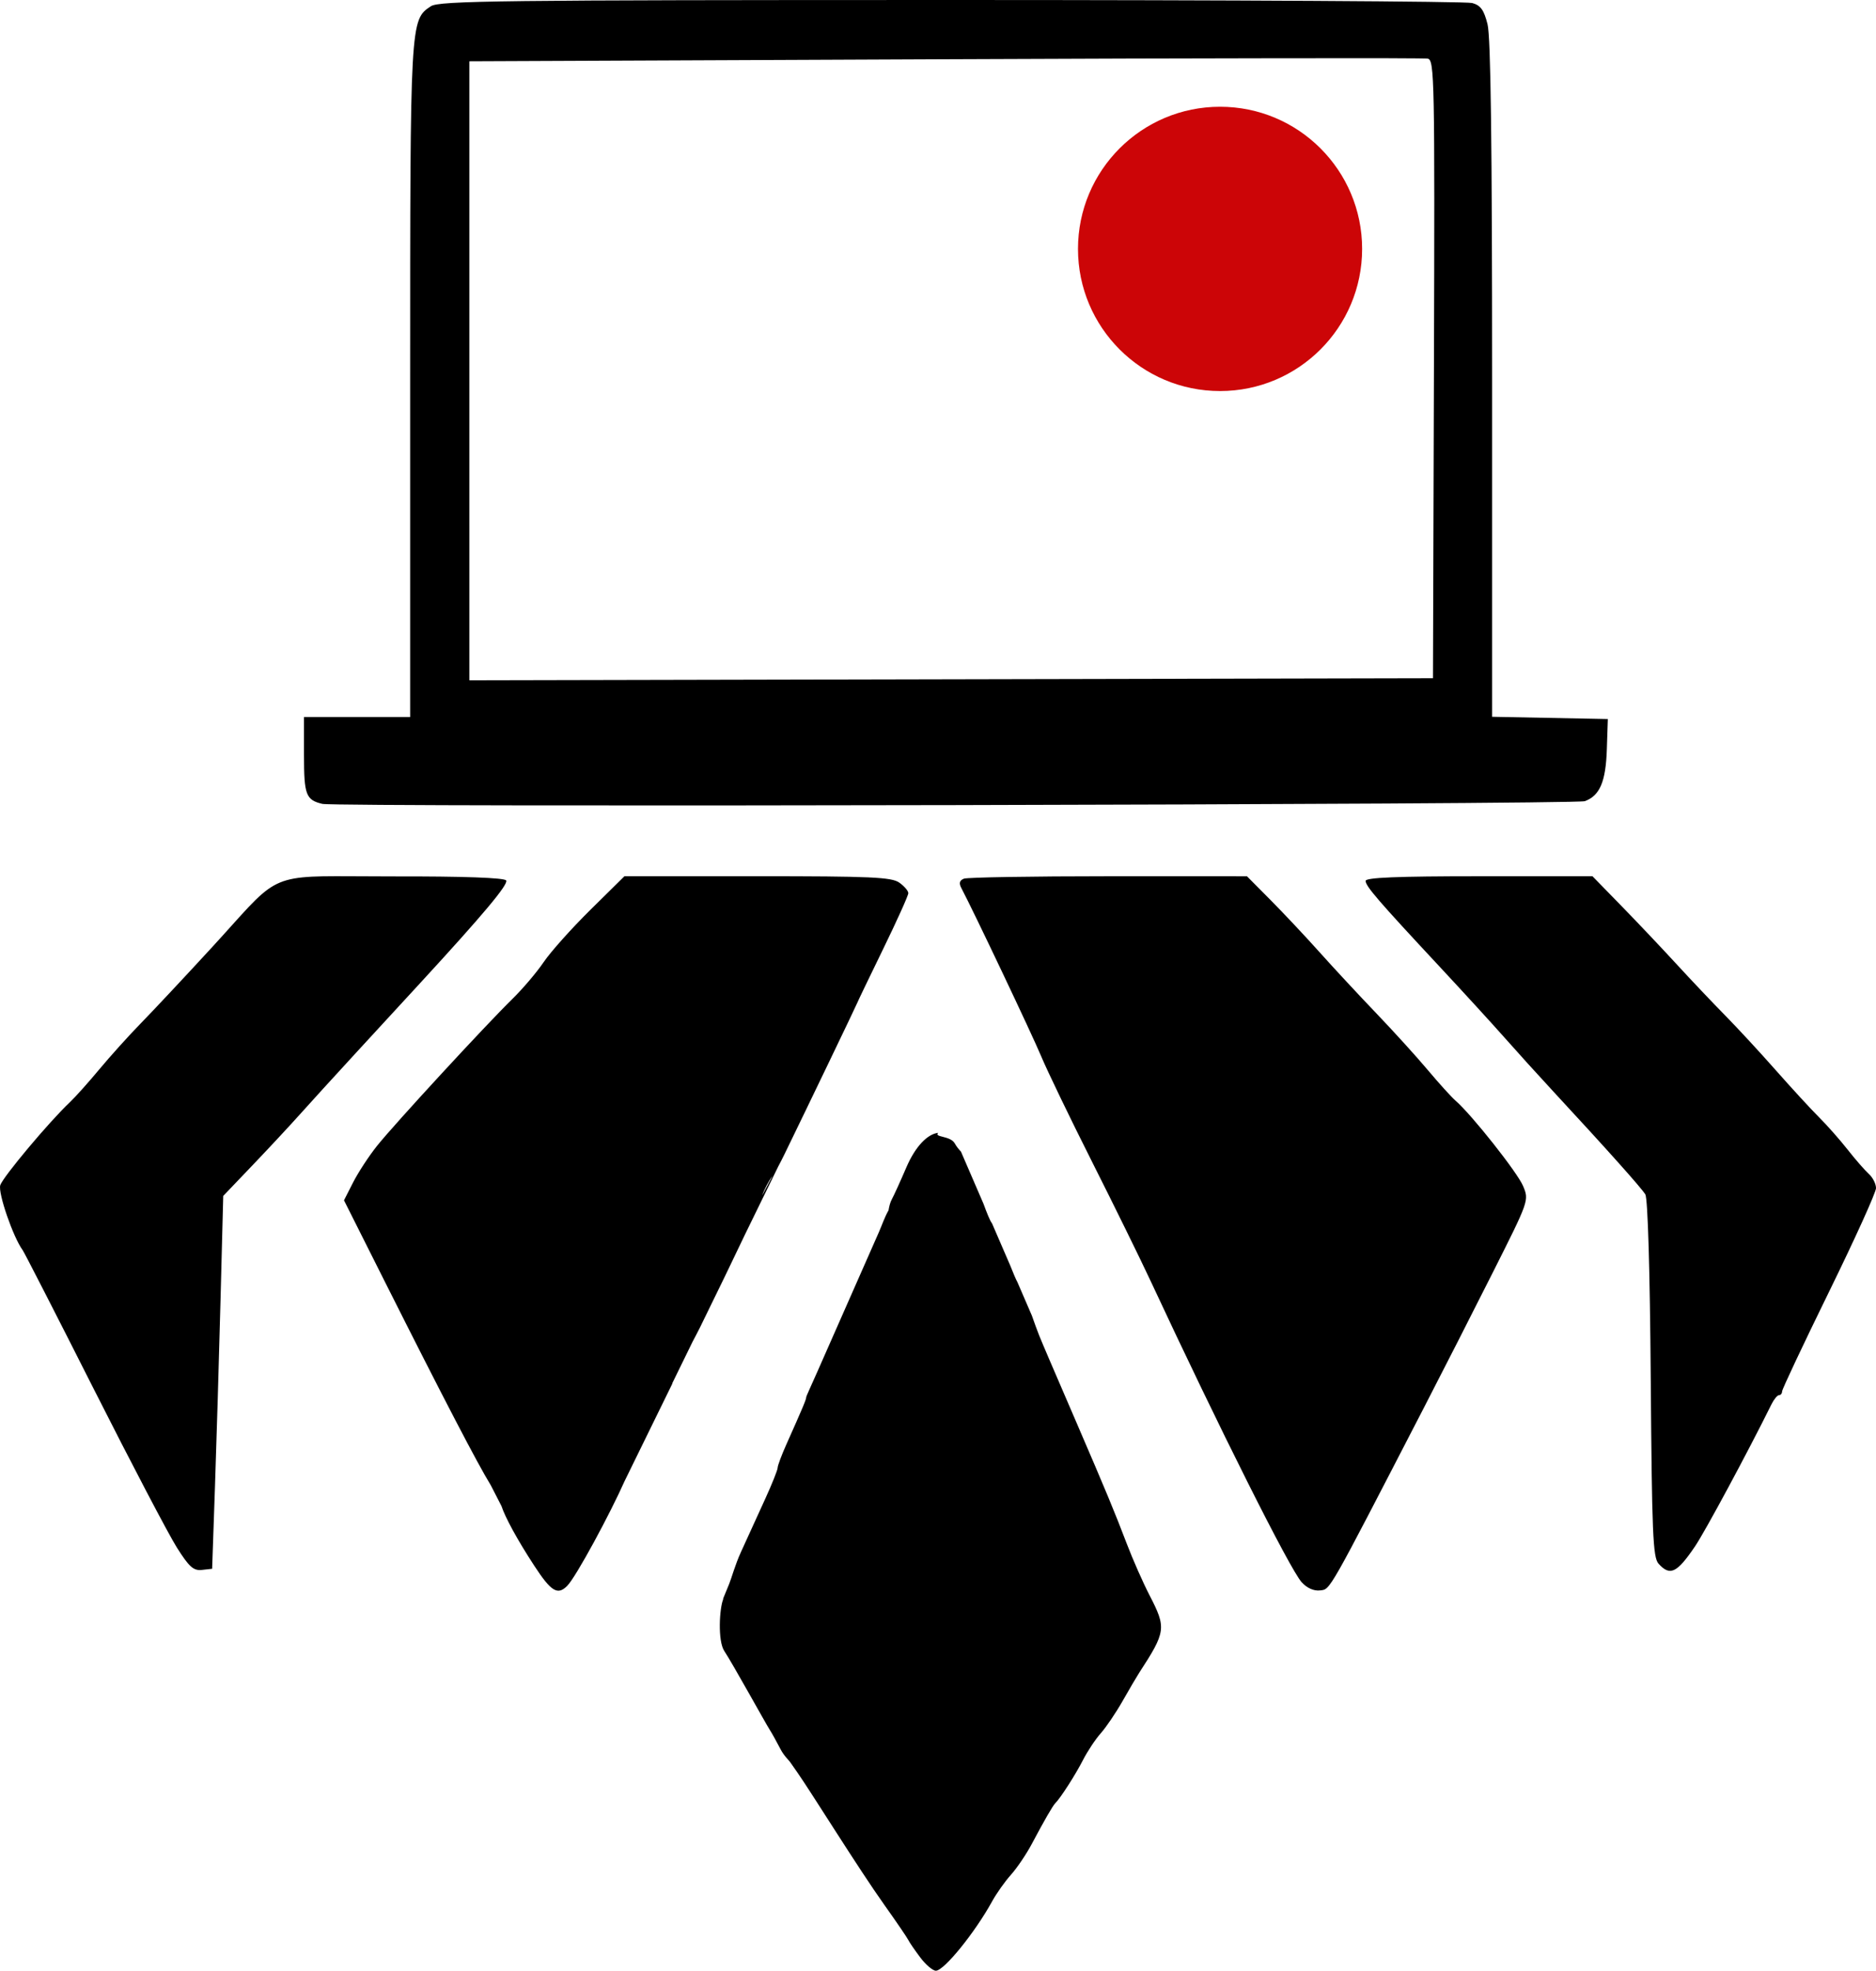
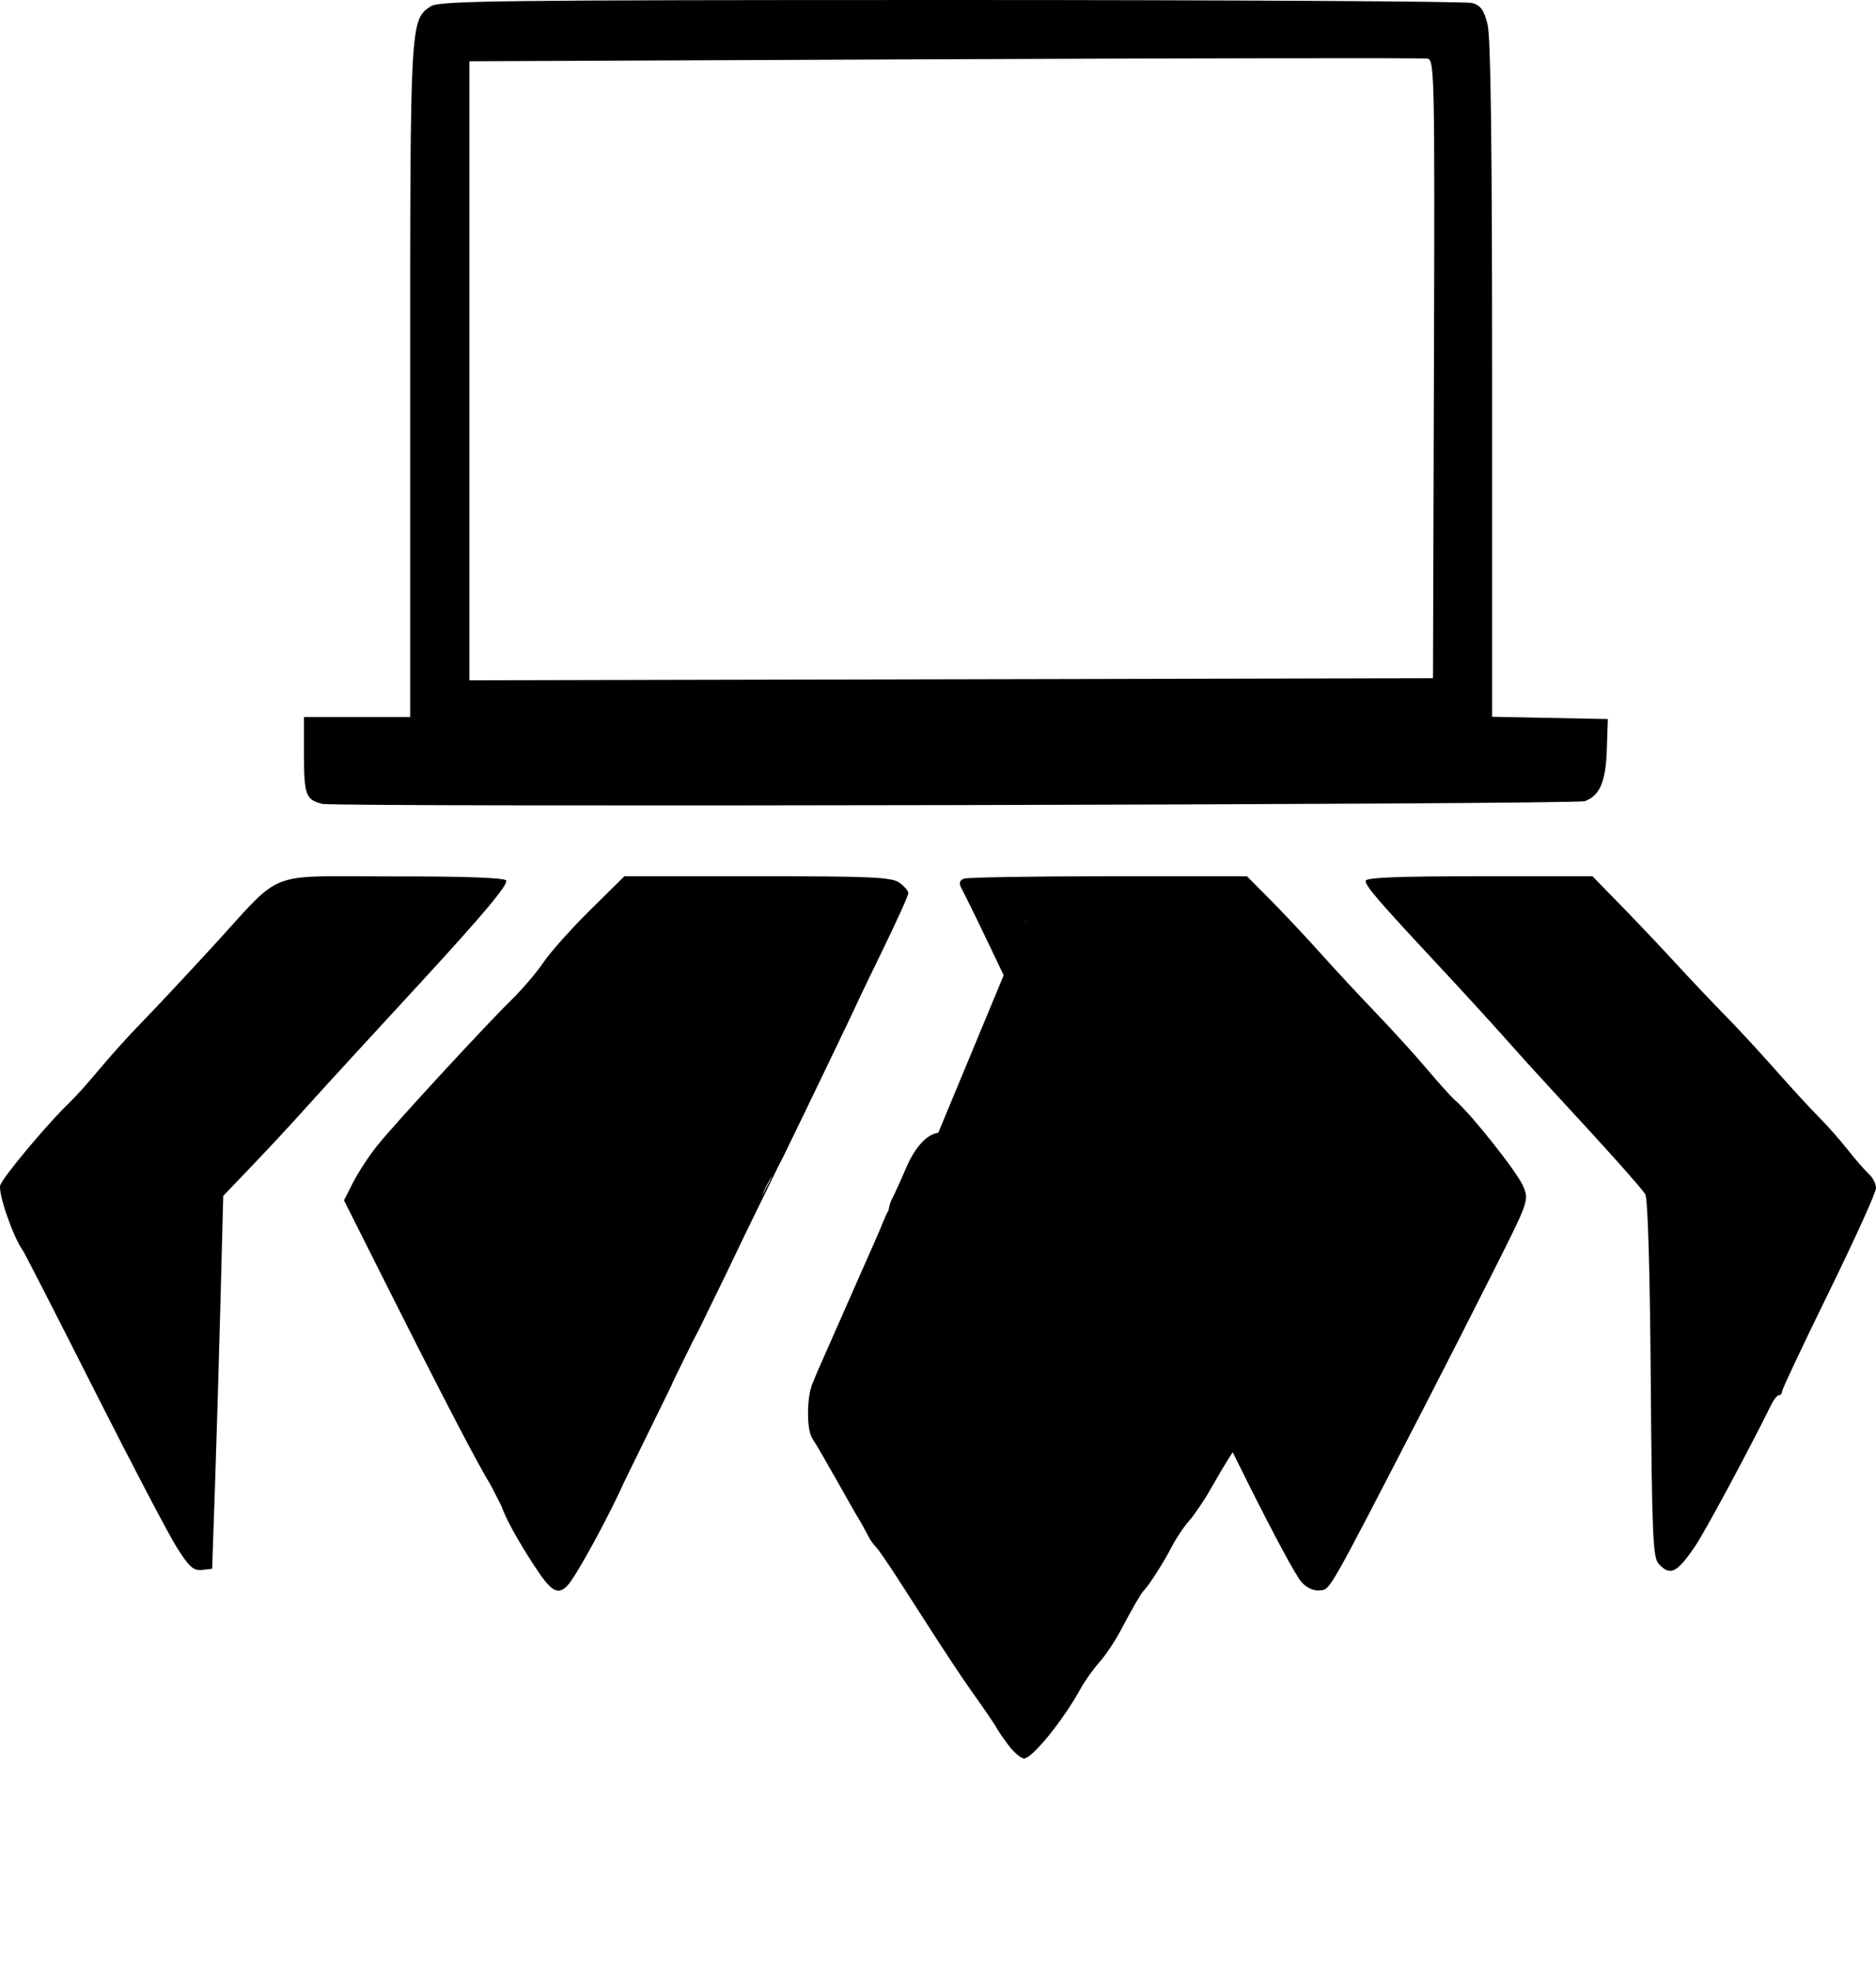
<svg xmlns="http://www.w3.org/2000/svg" xmlns:ns1="http://www.inkscape.org/namespaces/inkscape" xmlns:ns2="http://sodipodi.sourceforge.net/DTD/sodipodi-0.dtd" width="221.673mm" height="232.725mm" viewBox="0 0 221.673 232.725" version="1.1" id="svg30652" ns1:version="1.2.1 (9c6d41e410, 2022-07-14)" ns2:docname="logo.svg">
  <ns2:namedview id="namedview30654" pagecolor="#ffffff" bordercolor="#000000" borderopacity="0.25" ns1:showpageshadow="2" ns1:pageopacity="0.0" ns1:pagecheckerboard="0" ns1:deskcolor="#d1d1d1" ns1:document-units="mm" showgrid="false" ns1:zoom="0.5946522" ns1:cx="863.52998" ns1:cy="844.19094" ns1:window-width="2560" ns1:window-height="1494" ns1:window-x="-11" ns1:window-y="-11" ns1:window-maximized="1" ns1:current-layer="layer1" />
  <defs id="defs30649" />
  <g ns1:label="Layer 1" ns1:groupmode="layer" id="layer1" transform="translate(-289.765,22.954)">
-     <path id="path1808" style="fill:#000000;fill-opacity:1;stroke-width:0.482" d="m 402.123,-22.954 v 9.12e-4 c -53.231,0 -60.467,0.088 -61.444,0.735 -2.449,1.621 -2.449,1.623 -2.449,44.255 v 39.683 h -6.272 -6.272 v 4.524 c 0,4.67 0.226,5.268 2.168,5.733 1.724,0.402 148.064,0.088 149.177,-0.32 1.776,-0.651 2.479,-2.303 2.603,-6.13 l 0.117,-3.568 -6.837,-0.133 -6.837,-0.133 V 21.875 c 0,-27.824 -0.162,-40.465 -0.541,-41.967 -0.425,-1.688 -0.813,-2.226 -1.809,-2.506 -0.697,-0.196 -28.419,-0.356 -61.605,-0.356 z m 39.253,6.877 10e-4,0.001 c 10.339,-0.018 16.871,-5.47e-4 17.101,0.051 0.786,0.164 0.83,2.391 0.724,36.668 l -0.113,36.495 -56.932,0.122 -56.932,0.122 V 20.834 -15.715 l 56.208,-0.241 c 15.457,-0.067 29.603,-0.108 39.942,-0.12 z m -62.129,96.6 v 0 h -15.699 l -4.034,3.979 c -2.218,2.189 -4.694,4.957 -5.502,6.152 -0.808,1.194 -2.467,3.149 -3.687,4.343 -3.219,3.15 -13.987,14.829 -16.013,17.369 -0.953,1.194 -2.22,3.128 -2.816,4.299 l -1.084,2.128 4.872,9.693 c 6.812,13.552 10.973,21.538 12.467,23.941 l 1.266,2.464 c 0.451,1.369 1.88,3.993 3.862,7.028 2.006,3.074 2.766,3.544 3.898,2.412 1.071,-1.071 5.135,-8.643 6.779,-12.354 l 5.668,-11.564 h -0.029 l 2.404,-4.915 c 0.297,-0.572 0.592,-1.109 0.889,-1.713 2.149,-4.372 4.03,-8.264 5.359,-11.062 l 3.877,-7.928 c 0.224,-0.42 0.482,-0.921 0.748,-1.467 2.7,-5.538 8.52,-17.635 8.587,-17.851 0.042,-0.133 1.416,-2.991 3.055,-6.351 1.639,-3.36 2.98,-6.333 2.98,-6.607 0,-0.273 -0.482,-0.835 -1.072,-1.248 -0.917,-0.642 -3.344,-0.751 -16.773,-0.751 z m -48.065,0 v 9.12e-4 c -9.894,-0.058 -8.812,0.175 -16.419,8.446 -3.173,3.45 -6.927,7.455 -8.341,8.901 -1.415,1.446 -3.627,3.898 -4.916,5.447 -1.289,1.549 -2.854,3.296 -3.478,3.883 -2.431,2.288 -7.929,8.839 -8.232,9.811 -0.283,0.907 1.526,6.148 2.644,7.661 0.196,0.265 3.979,7.647 8.405,16.404 4.427,8.757 8.842,17.175 9.812,18.707 v 9.1e-4 c 1.462,2.312 1.967,2.763 2.968,2.654 l 1.206,-0.133 0.334,-9.649 c 0.184,-5.307 0.479,-15.215 0.656,-22.017 l 0.321,-12.367 3.445,-3.603 c 1.895,-1.981 4.396,-4.666 5.559,-5.967 1.162,-1.301 4.202,-4.633 6.754,-7.406 2.553,-2.773 5.951,-6.463 7.552,-8.202 7.394,-8.03 10.404,-11.621 10.123,-12.076 -0.196,-0.317 -4.983,-0.494 -13.423,-0.476 -1.919,0 -3.556,-0.018 -4.97,-0.02 z m 89.576,9.12e-4 c -8.992,0 -16.683,0.128 -17.09,0.284 -0.518,0.199 -0.614,0.524 -0.319,1.086 1.518,2.886 8.351,17.276 9.431,19.86 0.721,1.725 3.444,7.37 6.052,12.544 2.608,5.174 5.702,11.471 6.878,13.992 8.138,17.455 16.489,34.097 17.864,35.604 0.636,0.697 1.443,1.054 2.177,0.965 1.227,-0.15 0.824,0.558 12.285,-21.612 2.126,-4.113 5.789,-11.297 8.138,-15.964 4.27,-8.481 4.27,-8.486 3.563,-10.179 -0.669,-1.6 -6.076,-8.429 -7.984,-10.082 -0.485,-0.42 -1.96,-2.048 -3.279,-3.618 -1.319,-1.57 -4.064,-4.592 -6.1,-6.715 -2.036,-2.123 -5.049,-5.366 -6.695,-7.205 -1.646,-1.839 -4.248,-4.607 -5.782,-6.151 l -2.788,-2.807 z m 43.774,0 c -9.633,0 -13.403,0.153 -13.403,0.545 0,0.627 1.493,2.353 8.687,10.07 2.846,3.052 6.324,6.851 7.729,8.443 1.405,1.592 3.985,4.439 5.734,6.326 6.34,6.84 10.427,11.409 10.9,12.183 0.295,0.484 0.545,8.928 0.642,21.778 0.139,18.274 0.257,21.097 0.919,21.832 1.354,1.504 2.169,1.117 4.318,-2.051 1.183,-1.744 6.265,-11.182 9.025,-16.762 0.294,-0.594 0.698,-1.086 0.897,-1.086 0.199,0 0.362,-0.204 0.362,-0.45 0,-0.245 2.497,-5.539 5.549,-11.765 3.052,-6.225 5.548,-11.73 5.548,-12.232 0,-0.503 -0.38,-1.255 -0.844,-1.673 -0.464,-0.418 -1.596,-1.714 -2.514,-2.882 -0.918,-1.167 -2.438,-2.886 -3.377,-3.819 -0.939,-0.933 -3.227,-3.42 -5.085,-5.525 -1.857,-2.105 -4.571,-5.04 -6.031,-6.521 -1.459,-1.481 -4.042,-4.206 -5.74,-6.054 -1.697,-1.849 -4.622,-4.935 -6.499,-6.859 l -3.414,-3.498 z m -83.486,35.391 -1.215,2.3 c 0.219,-0.66 0.81,-1.795 1.215,-2.3 z m 19.585,-5.092 c -1.259,0.133 -2.694,1.579 -3.766,4.073 -0.698,1.625 -1.476,3.332 -1.727,3.793 -0.181,0.33 -0.307,0.82 -0.381,1.28 -0.486,0.86 -0.793,1.797 -1.144,2.592 l -7.267,16.469 c -0.705,1.598 -1.315,2.897 -1.315,3.006 0,0.273 -0.384,1.188 -2.356,5.602 -0.562,1.258 -1.022,2.491 -1.022,2.74 0,0.25 -0.651,1.881 -1.447,3.624 -0.796,1.743 -2.099,4.596 -2.895,6.339 -0.691,1.514 -1.11,3.082 -1.387,3.756 l -0.723,1.758 0.031,0.018 c -0.456,1.038 -0.681,4.949 0.122,6.15 0.952,1.424 4.878,8.539 5.356,9.281 0.257,0.398 0.831,1.429 1.277,2.292 0.411,0.796 0.987,1.315 1.137,1.53 l 0.843,1.206 c 1.714,2.451 7.16,11.26 10.32,15.701 1.41,1.981 2.672,3.831 2.805,4.109 0.133,0.278 0.77,1.208 1.417,2.066 0.647,0.859 1.476,1.561 1.841,1.561 0.966,0 4.622,-4.507 6.653,-8.202 0.511,-0.929 1.511,-2.34 2.224,-3.136 0.713,-0.796 1.815,-2.425 2.45,-3.619 1.493,-2.809 2.481,-4.522 2.784,-4.825 0.631,-0.631 2.384,-3.36 3.264,-5.081 0.538,-1.053 1.49,-2.487 2.115,-3.185 0.624,-0.698 1.786,-2.415 2.582,-3.814 0.796,-1.4 1.673,-2.892 1.948,-3.314 3.17,-4.871 3.227,-5.292 1.232,-9.15 -0.772,-1.493 -1.984,-4.235 -2.692,-6.092 -1.433,-3.757 -2.45,-6.207 -5.808,-13.992 -3.626,-8.405 -3.918,-9.083 -4.549,-10.614 -0.212,-0.515 -0.548,-1.472 -0.86,-2.34 l -1.707,-3.95 c -0.191,-0.34 -0.501,-1.085 -0.836,-1.932 l -2.174,-5.029 c 0,0 3.6e-4,-0.018 -0.018,-0.018 -0.205,-0.254 -0.583,-1.185 -0.981,-2.276 l -2.66,-6.155 c -0.263,-0.276 -0.539,-0.619 -0.737,-0.977 -0.512,-0.924 -2.494,-0.7 -1.958,-1.238 z" ns2:nodetypes="sssscccscsscccsssssscsccccccscssssssscsccssccccsccssssscsssssssssssscsscssssscssssscssssssssssscsssscssssssssssssssssscscccssssccssssscccsssccsssssssssssssssscccccccscccssc" />
-     <circle style="fill:#cc0507;fill-opacity:1;stroke:none;stroke-width:3.116;stroke-dasharray:none" id="path7468" cx="433.93" cy="6.439" r="16.787" />
+     <path id="path1808" style="fill:#000000;fill-opacity:1;stroke-width:0.482" d="m 402.123,-22.954 v 9.12e-4 c -53.231,0 -60.467,0.088 -61.444,0.735 -2.449,1.621 -2.449,1.623 -2.449,44.255 v 39.683 h -6.272 -6.272 v 4.524 c 0,4.67 0.226,5.268 2.168,5.733 1.724,0.402 148.064,0.088 149.177,-0.32 1.776,-0.651 2.479,-2.303 2.603,-6.13 l 0.117,-3.568 -6.837,-0.133 -6.837,-0.133 V 21.875 c 0,-27.824 -0.162,-40.465 -0.541,-41.967 -0.425,-1.688 -0.813,-2.226 -1.809,-2.506 -0.697,-0.196 -28.419,-0.356 -61.605,-0.356 z m 39.253,6.877 10e-4,0.001 c 10.339,-0.018 16.871,-5.47e-4 17.101,0.051 0.786,0.164 0.83,2.391 0.724,36.668 l -0.113,36.495 -56.932,0.122 -56.932,0.122 V 20.834 -15.715 l 56.208,-0.241 c 15.457,-0.067 29.603,-0.108 39.942,-0.12 z m -62.129,96.6 v 0 h -15.699 l -4.034,3.979 c -2.218,2.189 -4.694,4.957 -5.502,6.152 -0.808,1.194 -2.467,3.149 -3.687,4.343 -3.219,3.15 -13.987,14.829 -16.013,17.369 -0.953,1.194 -2.22,3.128 -2.816,4.299 l -1.084,2.128 4.872,9.693 c 6.812,13.552 10.973,21.538 12.467,23.941 l 1.266,2.464 c 0.451,1.369 1.88,3.993 3.862,7.028 2.006,3.074 2.766,3.544 3.898,2.412 1.071,-1.071 5.135,-8.643 6.779,-12.354 l 5.668,-11.564 h -0.029 l 2.404,-4.915 c 0.297,-0.572 0.592,-1.109 0.889,-1.713 2.149,-4.372 4.03,-8.264 5.359,-11.062 l 3.877,-7.928 c 0.224,-0.42 0.482,-0.921 0.748,-1.467 2.7,-5.538 8.52,-17.635 8.587,-17.851 0.042,-0.133 1.416,-2.991 3.055,-6.351 1.639,-3.36 2.98,-6.333 2.98,-6.607 0,-0.273 -0.482,-0.835 -1.072,-1.248 -0.917,-0.642 -3.344,-0.751 -16.773,-0.751 z m -48.065,0 v 9.12e-4 c -9.894,-0.058 -8.812,0.175 -16.419,8.446 -3.173,3.45 -6.927,7.455 -8.341,8.901 -1.415,1.446 -3.627,3.898 -4.916,5.447 -1.289,1.549 -2.854,3.296 -3.478,3.883 -2.431,2.288 -7.929,8.839 -8.232,9.811 -0.283,0.907 1.526,6.148 2.644,7.661 0.196,0.265 3.979,7.647 8.405,16.404 4.427,8.757 8.842,17.175 9.812,18.707 v 9.1e-4 c 1.462,2.312 1.967,2.763 2.968,2.654 l 1.206,-0.133 0.334,-9.649 c 0.184,-5.307 0.479,-15.215 0.656,-22.017 l 0.321,-12.367 3.445,-3.603 c 1.895,-1.981 4.396,-4.666 5.559,-5.967 1.162,-1.301 4.202,-4.633 6.754,-7.406 2.553,-2.773 5.951,-6.463 7.552,-8.202 7.394,-8.03 10.404,-11.621 10.123,-12.076 -0.196,-0.317 -4.983,-0.494 -13.423,-0.476 -1.919,0 -3.556,-0.018 -4.97,-0.02 z m 89.576,9.12e-4 c -8.992,0 -16.683,0.128 -17.09,0.284 -0.518,0.199 -0.614,0.524 -0.319,1.086 1.518,2.886 8.351,17.276 9.431,19.86 0.721,1.725 3.444,7.37 6.052,12.544 2.608,5.174 5.702,11.471 6.878,13.992 8.138,17.455 16.489,34.097 17.864,35.604 0.636,0.697 1.443,1.054 2.177,0.965 1.227,-0.15 0.824,0.558 12.285,-21.612 2.126,-4.113 5.789,-11.297 8.138,-15.964 4.27,-8.481 4.27,-8.486 3.563,-10.179 -0.669,-1.6 -6.076,-8.429 -7.984,-10.082 -0.485,-0.42 -1.96,-2.048 -3.279,-3.618 -1.319,-1.57 -4.064,-4.592 -6.1,-6.715 -2.036,-2.123 -5.049,-5.366 -6.695,-7.205 -1.646,-1.839 -4.248,-4.607 -5.782,-6.151 l -2.788,-2.807 z m 43.774,0 c -9.633,0 -13.403,0.153 -13.403,0.545 0,0.627 1.493,2.353 8.687,10.07 2.846,3.052 6.324,6.851 7.729,8.443 1.405,1.592 3.985,4.439 5.734,6.326 6.34,6.84 10.427,11.409 10.9,12.183 0.295,0.484 0.545,8.928 0.642,21.778 0.139,18.274 0.257,21.097 0.919,21.832 1.354,1.504 2.169,1.117 4.318,-2.051 1.183,-1.744 6.265,-11.182 9.025,-16.762 0.294,-0.594 0.698,-1.086 0.897,-1.086 0.199,0 0.362,-0.204 0.362,-0.45 0,-0.245 2.497,-5.539 5.549,-11.765 3.052,-6.225 5.548,-11.73 5.548,-12.232 0,-0.503 -0.38,-1.255 -0.844,-1.673 -0.464,-0.418 -1.596,-1.714 -2.514,-2.882 -0.918,-1.167 -2.438,-2.886 -3.377,-3.819 -0.939,-0.933 -3.227,-3.42 -5.085,-5.525 -1.857,-2.105 -4.571,-5.04 -6.031,-6.521 -1.459,-1.481 -4.042,-4.206 -5.74,-6.054 -1.697,-1.849 -4.622,-4.935 -6.499,-6.859 l -3.414,-3.498 z m -83.486,35.391 -1.215,2.3 c 0.219,-0.66 0.81,-1.795 1.215,-2.3 z m 19.585,-5.092 c -1.259,0.133 -2.694,1.579 -3.766,4.073 -0.698,1.625 -1.476,3.332 -1.727,3.793 -0.181,0.33 -0.307,0.82 -0.381,1.28 -0.486,0.86 -0.793,1.797 -1.144,2.592 l -7.267,16.469 l -0.723,1.758 0.031,0.018 c -0.456,1.038 -0.681,4.949 0.122,6.15 0.952,1.424 4.878,8.539 5.356,9.281 0.257,0.398 0.831,1.429 1.277,2.292 0.411,0.796 0.987,1.315 1.137,1.53 l 0.843,1.206 c 1.714,2.451 7.16,11.26 10.32,15.701 1.41,1.981 2.672,3.831 2.805,4.109 0.133,0.278 0.77,1.208 1.417,2.066 0.647,0.859 1.476,1.561 1.841,1.561 0.966,0 4.622,-4.507 6.653,-8.202 0.511,-0.929 1.511,-2.34 2.224,-3.136 0.713,-0.796 1.815,-2.425 2.45,-3.619 1.493,-2.809 2.481,-4.522 2.784,-4.825 0.631,-0.631 2.384,-3.36 3.264,-5.081 0.538,-1.053 1.49,-2.487 2.115,-3.185 0.624,-0.698 1.786,-2.415 2.582,-3.814 0.796,-1.4 1.673,-2.892 1.948,-3.314 3.17,-4.871 3.227,-5.292 1.232,-9.15 -0.772,-1.493 -1.984,-4.235 -2.692,-6.092 -1.433,-3.757 -2.45,-6.207 -5.808,-13.992 -3.626,-8.405 -3.918,-9.083 -4.549,-10.614 -0.212,-0.515 -0.548,-1.472 -0.86,-2.34 l -1.707,-3.95 c -0.191,-0.34 -0.501,-1.085 -0.836,-1.932 l -2.174,-5.029 c 0,0 3.6e-4,-0.018 -0.018,-0.018 -0.205,-0.254 -0.583,-1.185 -0.981,-2.276 l -2.66,-6.155 c -0.263,-0.276 -0.539,-0.619 -0.737,-0.977 -0.512,-0.924 -2.494,-0.7 -1.958,-1.238 z" ns2:nodetypes="sssscccscsscccsssssscsccccccscssssssscsccssccccsccssssscsssssssssssscsscssssscssssscssssssssssscsssscssssssssssssssssscscccssssccssssscccsssccsssssssssssssssscccccccscccssc" />
  </g>
</svg>